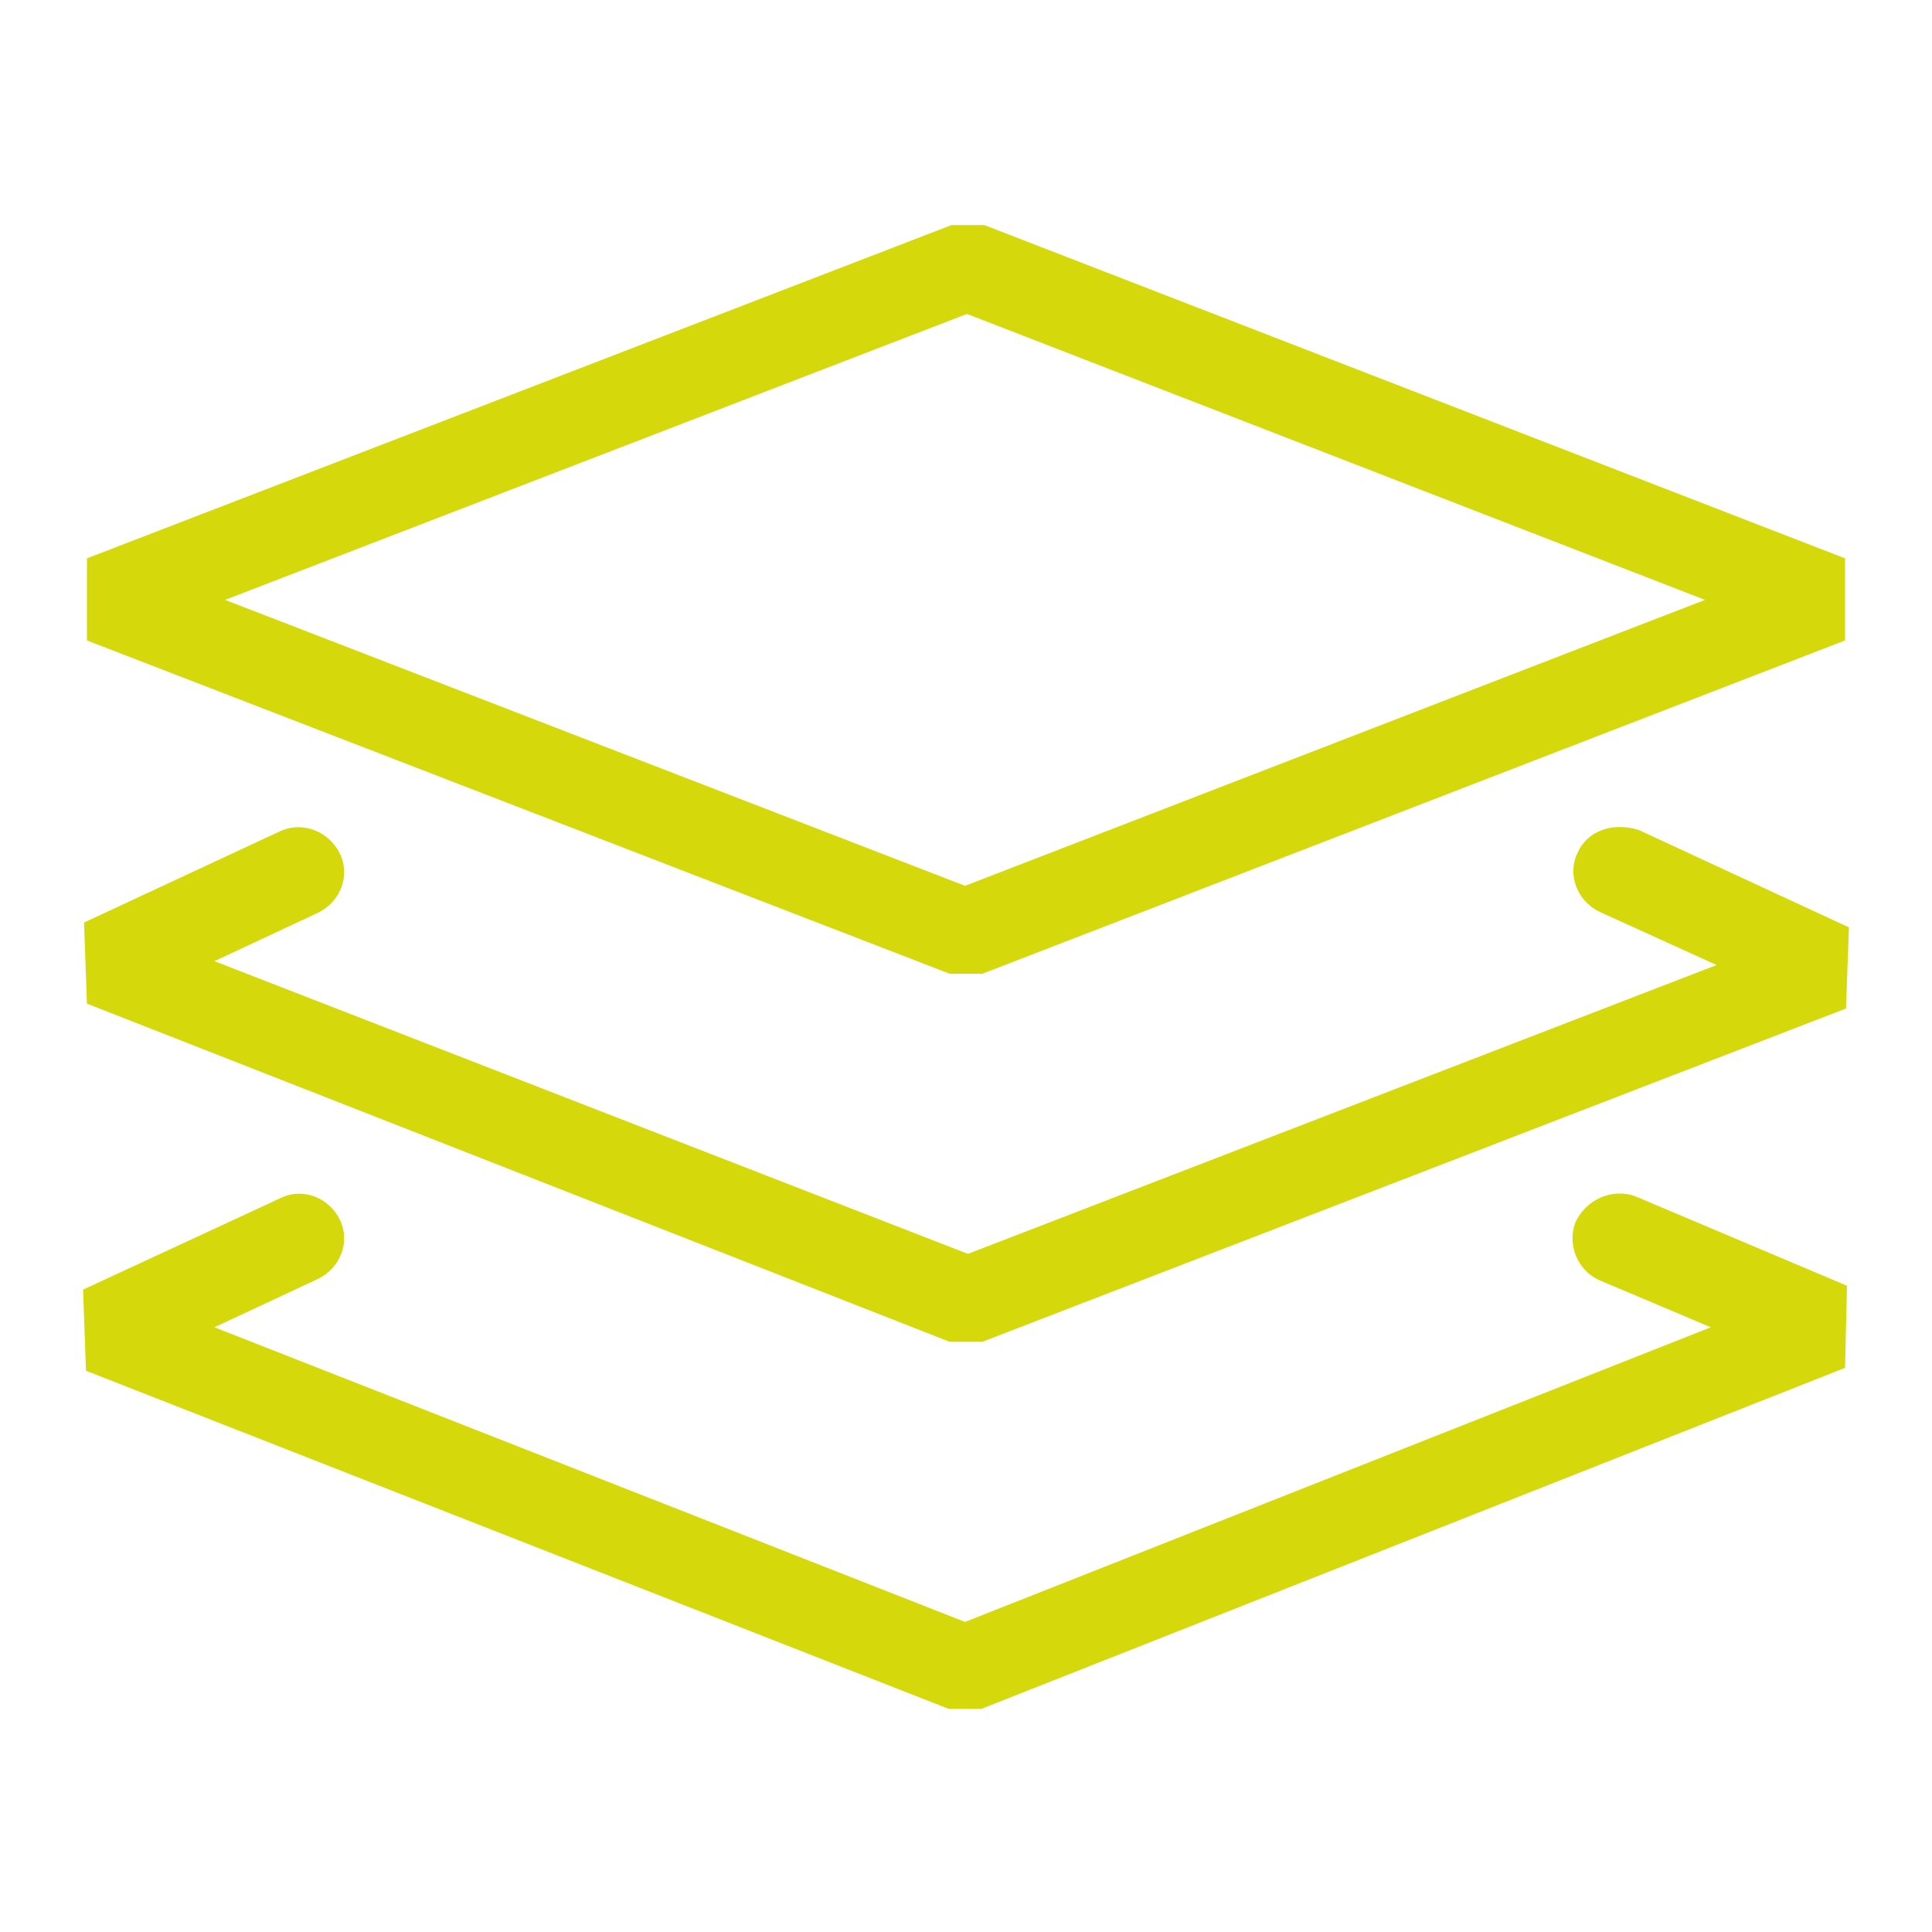
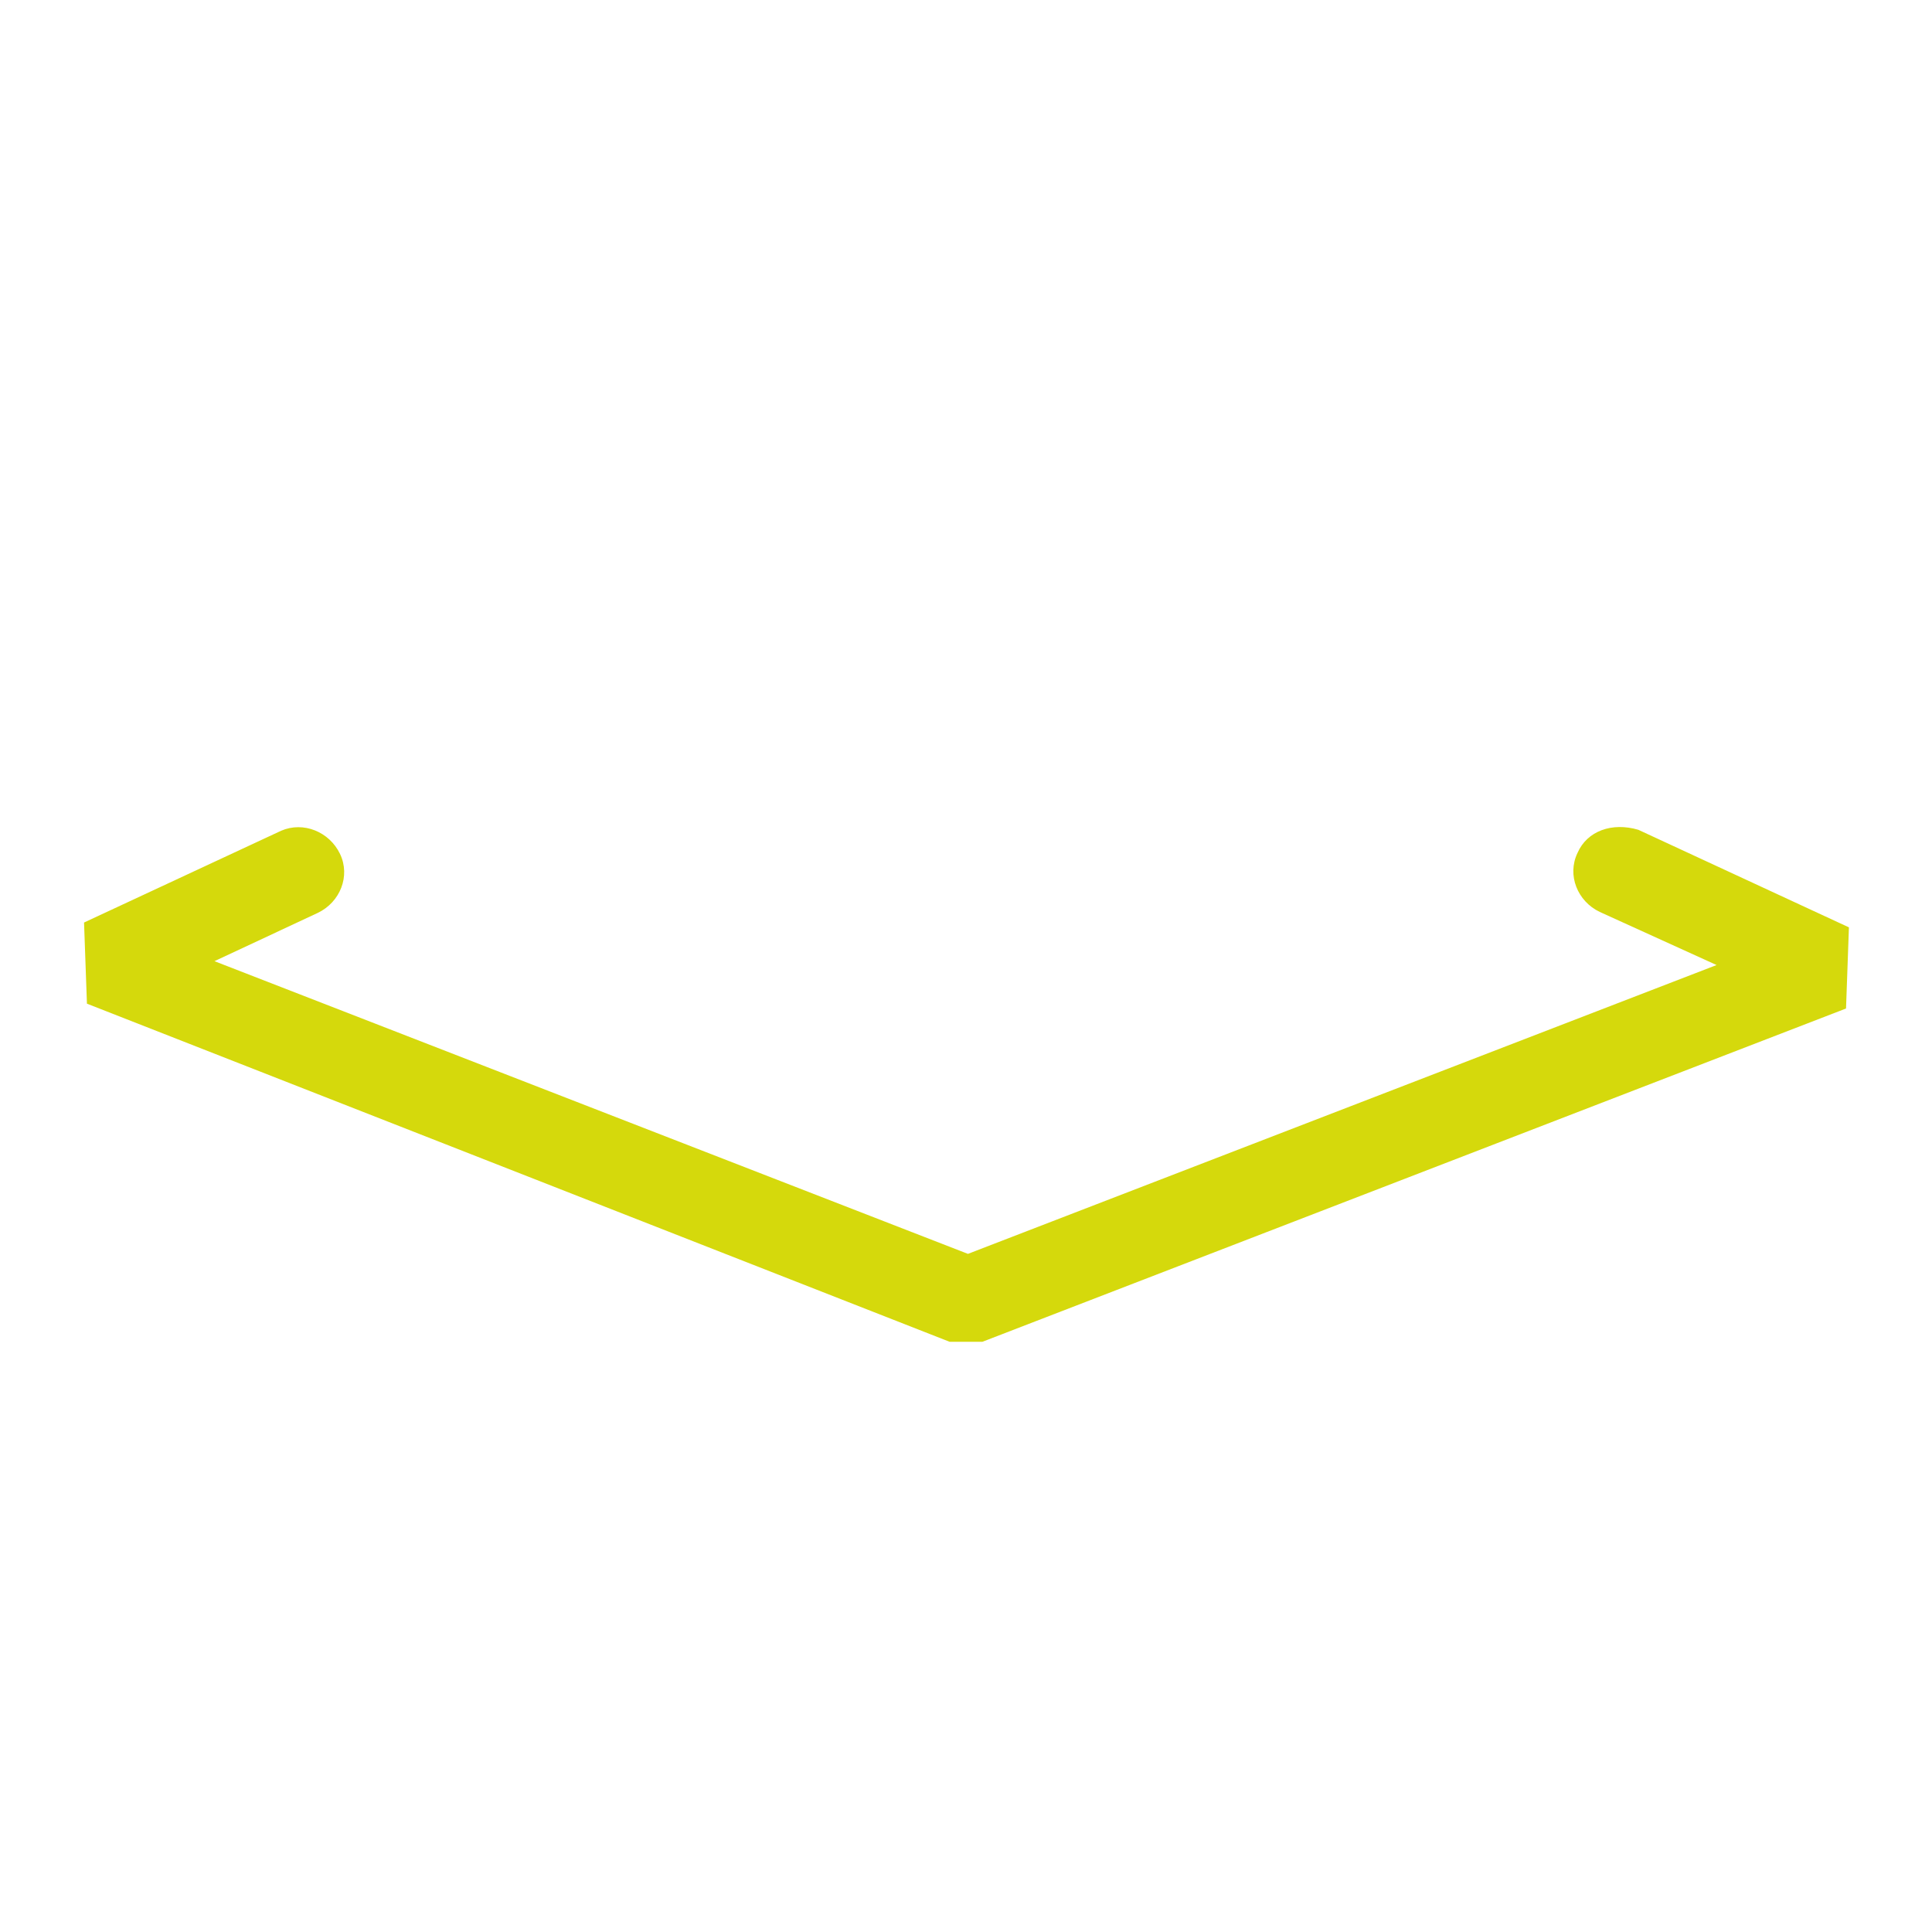
<svg xmlns="http://www.w3.org/2000/svg" version="1.1" id="Ebene_1" x="0px" y="0px" viewBox="0 0 200 200" style="enable-background:new 0 0 200 200;" xml:space="preserve">
  <style type="text/css">
	.st0{fill:#D5D90C;}
</style>
  <g>
    <g>
-       <path class="st0" d="M9,57.8v8.5l89.3,34.5h3.4L191,66.3v-8.5l-89.1-34.5h-3.4L9,57.8z M176.5,62.1L99.9,91.7L23.3,62.1l76.8-29.6    L176.5,62.1z" />
      <path class="st0" d="M163.3,88.3c-1.1,2.3,0,5,2.3,6.1l12.1,5.5l-77.5,29.9L22.2,99.5l10.7-5c2.3-1.1,3.4-3.8,2.3-6.1    S31.4,85,29.1,86L8.7,95.5l0.3,8.4l89.3,35h3.4l89.4-34.5l0.3-8.4l-21.8-10.1C166.9,85.1,164.3,86,163.3,88.3z" />
-       <path class="st0" d="M163.1,126.5c-0.9,2.3,0.2,5,2.4,6l11.6,4.9l-77.2,30.5l-77.7-30.5l10.7-5c2.3-1.1,3.4-3.8,2.3-6.1    s-3.8-3.4-6.1-2.3l-20.5,9.5l0.3,8.4l89.3,35h3.4l89.4-35.3l0.2-8.5l-22-9.3C166.8,123,164.2,124.2,163.1,126.5z" />
    </g>
  </g>
</svg>